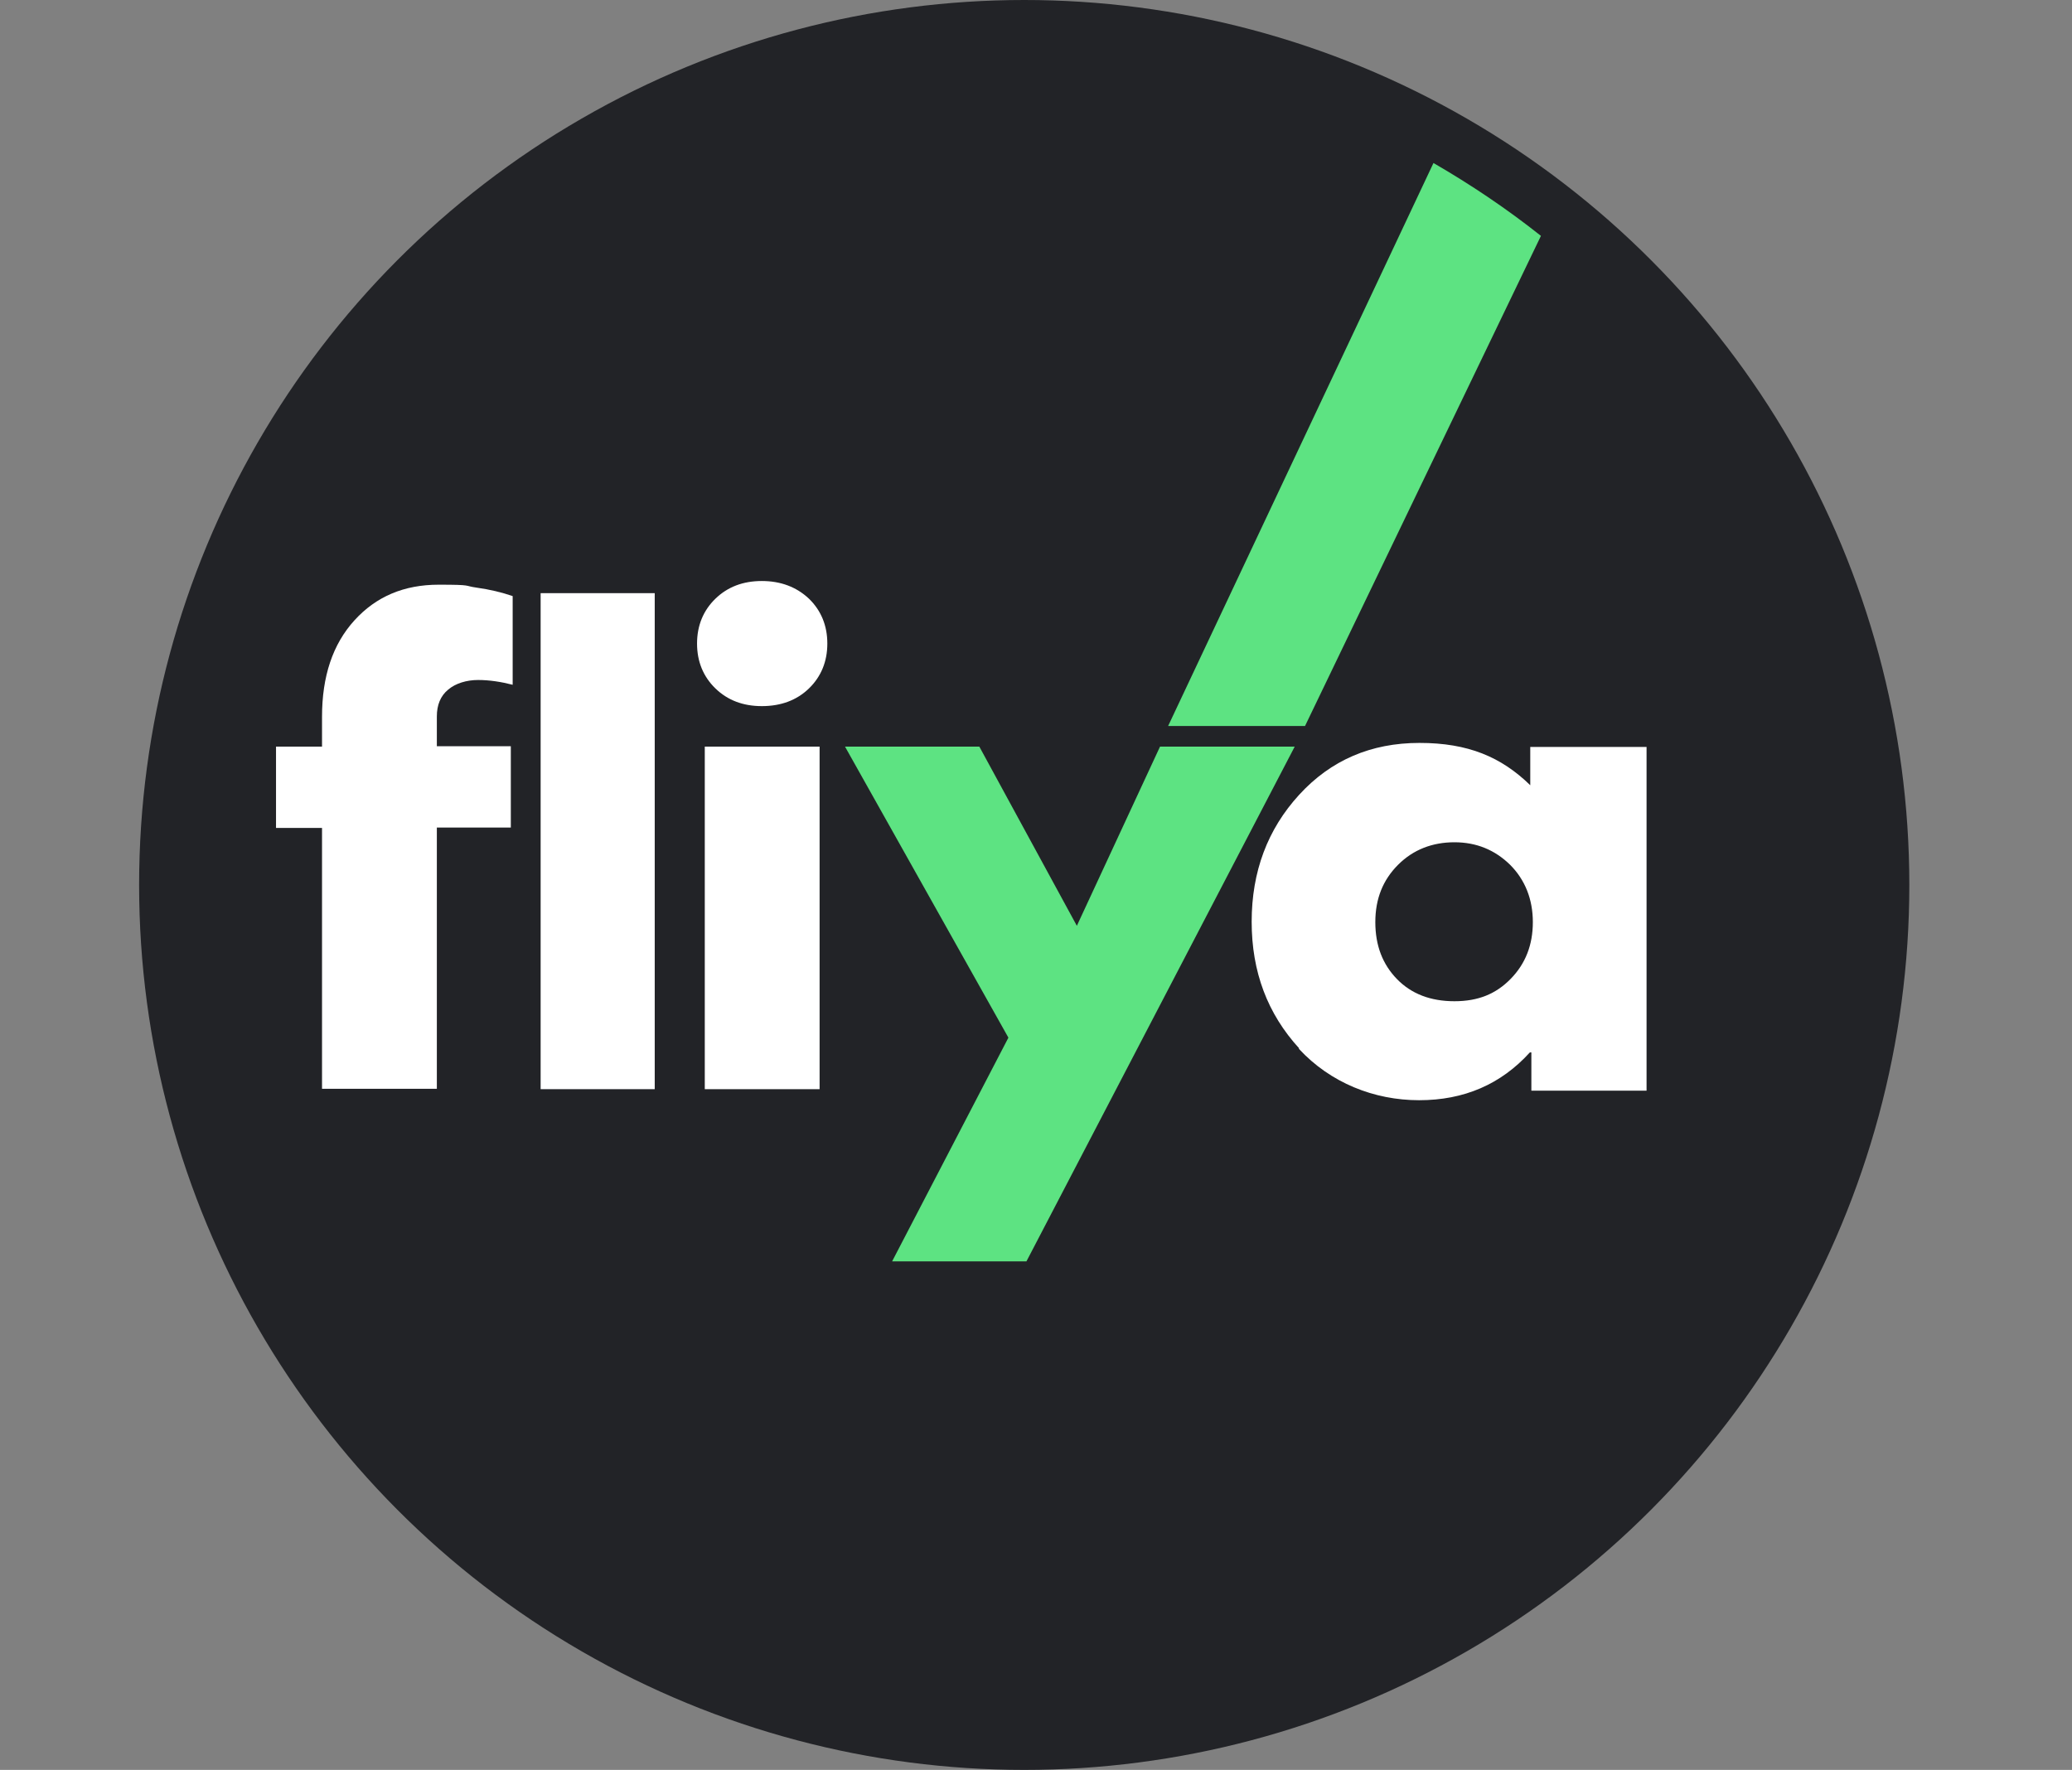
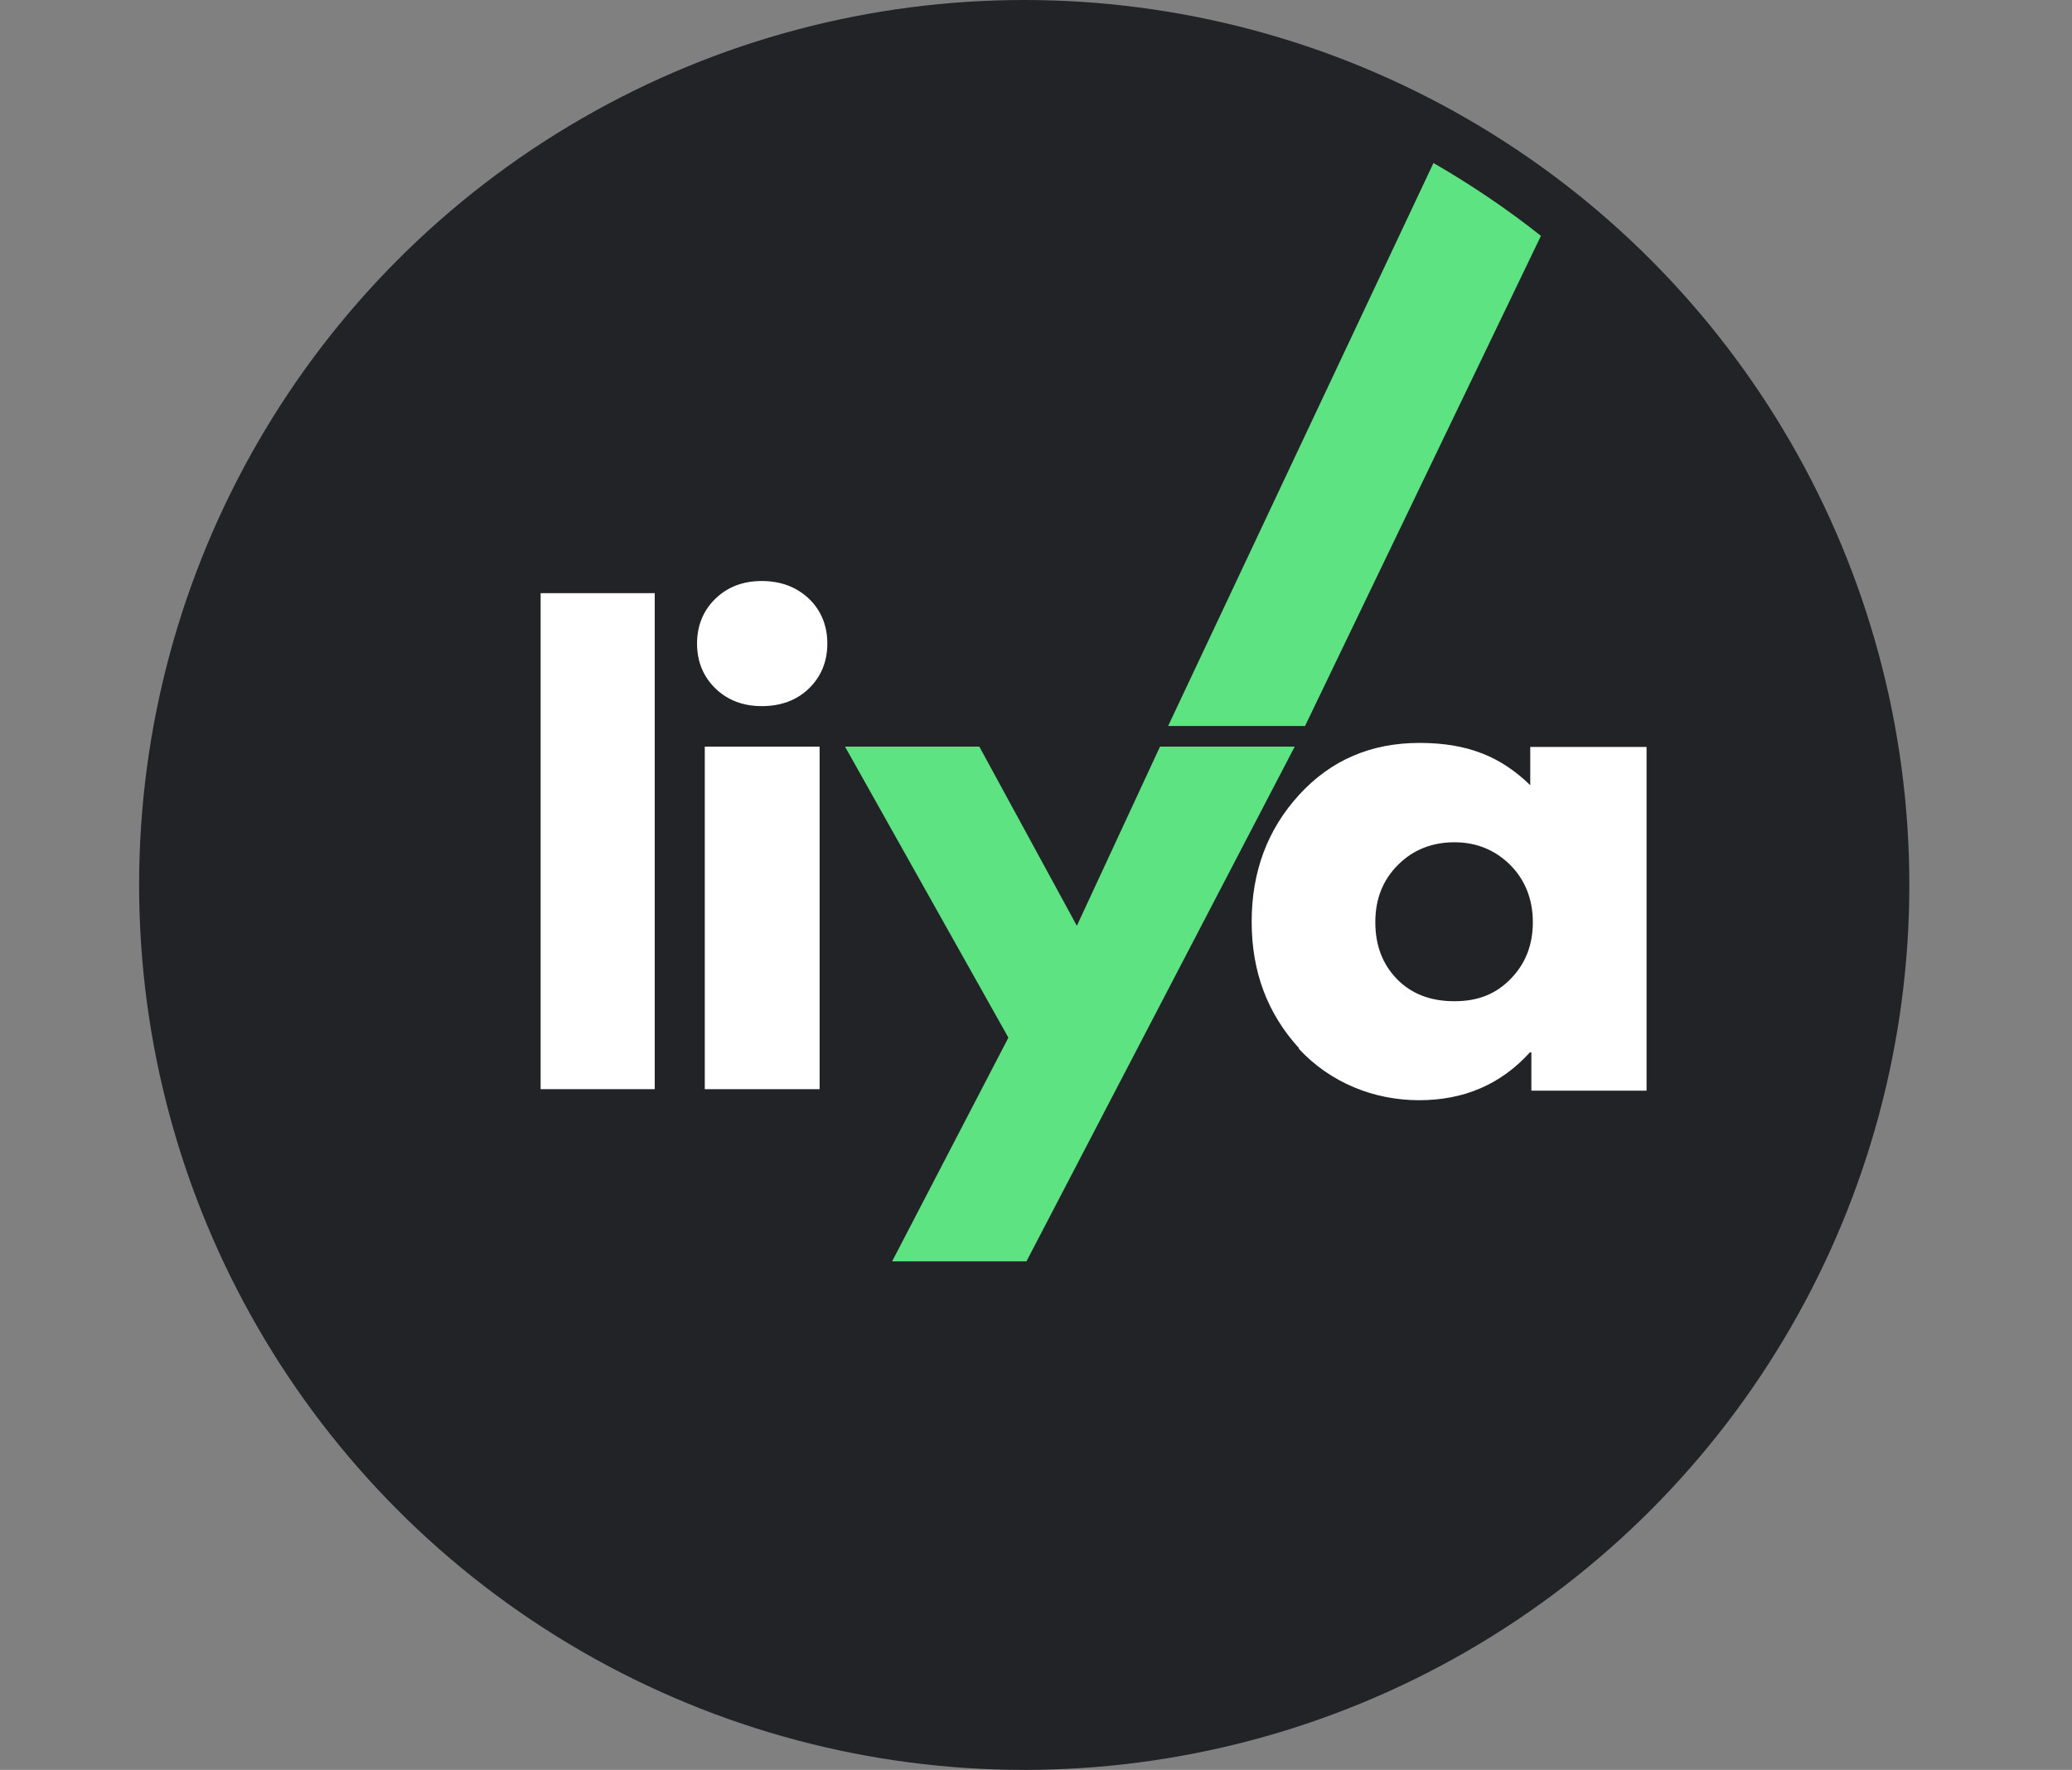
<svg xmlns="http://www.w3.org/2000/svg" id="Ebene_1" version="1.1" viewBox="0 0 563 481">
  <rect x="0" y="0" width="563" height="481" fill="#808080" stroke="none" />
  <defs>
    <style>
      .st0 {
        fill: #222327;
      }

      .st1 {
        fill: none;
        stroke: #222327;
        stroke-miterlimit: 10;
        stroke-width: 13px;
      }

      .st2 {
        fill: #08e382;
      }

      .st3 {
        fill: #fff;
      }

      .st4 {
        fill: #5de382;
      }

      .st5 {
        display: none;
      }
    </style>
  </defs>
  <path class="st0" d="M686.3,422" />
  <circle class="st0" cx="278.3" cy="240.5" id="Kreis" r="240.5" />
  <path class="st4" d="M315.2,202.9h36.6l-72.9,139.9h-36.5l31.6-60.8-44.4-79.1h36.5l26.5,48.7,22.6-48.7Z" id="y" />
  <path class="st3" d="M353,284.9c-8.6-9.4-12.9-20.8-12.9-34.4s4.3-25.1,12.9-34.5c8.6-9.4,19.5-14.1,32.7-14.1s22.2,3.8,30.1,11.5v-10.4s31.6,0,31.6,0v93.4s-31.3,0-31.3,0v-10.4h-.4c-7.9,8.7-17.9,13-30.1,13s-24.1-4.7-32.7-14ZM379.9,235c-4.1,4.1-6.2,9.2-6.2,15.6s2,11.5,5.9,15.5c3.9,4,9.1,6,15.6,6s11.3-2,15.3-6.1c4-4.1,6-9.2,6-15.4s-2.1-11.5-6.2-15.6c-4.1-4-9.1-6.1-15.1-6.1s-11.2,2-15.3,6.1Z" id="a" />
-   <path class="st3" d="M87.5,296v-71h-12.5v-22.1h12.5v-8.1c0-11,2.9-19.7,8.8-26.2,5.9-6.5,13.5-9.7,22.9-9.7s6.7.3,10.3.8c3.6.5,6.9,1.3,9.8,2.3v24.1c-3.1-.8-6.3-1.3-9.4-1.3s-6.1.9-8.1,2.6c-2.1,1.7-3.1,4.2-3.1,7.3v8.1h20.1v22.1h-20.1v71h-31.2Z" id="f" />
  <path class="st3" d="M146.9,296v-134.8h31v134.8h-31Z" id="l" />
  <path class="st3" d="M207,191.9c-5.1,0-9.3-1.6-12.6-4.8-3.3-3.2-5-7.3-5-12.2s1.7-9,5-12.2c3.3-3.2,7.5-4.8,12.6-4.8s9.4,1.6,12.8,4.8c3.3,3.2,5,7.3,5,12.2s-1.7,9-5,12.2c-3.3,3.2-7.6,4.8-12.8,4.8ZM191.5,296v-93.1h31.2v93.1h-31.2Z" id="i" />
  <path class="st3" d="M427.8,290.6c-4.3,0-7.8-1.3-10.6-4-2.8-2.7-4.2-6.1-4.2-10.3s1.4-7.6,4.2-10.2c2.8-2.7,6.3-4,10.6-4s7.9,1.3,10.7,4c2.8,2.7,4.2,6.1,4.2,10.2s-1.4,7.6-4.2,10.3c-2.8,2.7-6.4,4-10.7,4Z" id="Punkt" />
  <path class="st4" d="M389.5,44.3l-72.1,153h37.2l64.1-133.2c-9.2-7.3-19-13.9-29.2-19.8Z" />
  <g class="st5">
    <circle class="st0" cx="-276.3" cy="80" data-name="Kreis" id="Kreis1" r="201.8" />
    <path class="st4" d="M-245.4,48.4h30.7l-61.2,117.4h-30.6l26.6-51-37.3-66.4h30.6l22.2,40.9,19-40.9Z" data-name="y" id="y1" />
    <path class="st3" d="M-213.6,117.3c-7.2-7.8-10.8-17.5-10.8-28.9s3.6-21.1,10.8-29c7.2-7.9,16.4-11.9,27.5-11.9s18.6,3.2,25.2,9.6v-8.8s26.6,0,26.6,0v78.4s-26.3,0-26.3,0v-8.7h-.3c-6.6,7.3-15,10.9-25.2,10.9s-20.2-3.9-27.5-11.8ZM-191,75.3c-3.4,3.4-5.2,7.8-5.2,13.1s1.7,9.6,5,13c3.3,3.4,7.7,5,13.1,5s9.5-1.7,12.8-5.1c3.3-3.4,5-7.7,5-12.9s-1.7-9.7-5.2-13.1c-3.4-3.4-7.7-5.1-12.7-5.1s-9.4,1.7-12.8,5.1Z" data-name="a" id="a1" />
    <path class="st3" d="M-436.4,126.6v-59.6h-10.5v-18.5h10.5v-6.8c0-9.2,2.5-16.5,7.4-22,4.9-5.4,11.3-8.1,19.2-8.1s5.6.2,8.6.7c3,.5,5.8,1.1,8.2,1.9v20.2c-2.6-.7-5.3-1.1-7.9-1.1s-5.1.7-6.8,2.2c-1.7,1.5-2.6,3.5-2.6,6.2v6.8h16.9v18.5h-16.9v59.6h-26.2Z" data-name="f" id="f1" />
    <path class="st3" d="M-386.6,126.6V13.5h26v113.1h-26Z" data-name="l" id="l1" />
    <path class="st3" d="M-336.1,39.1c-4.3,0-7.8-1.3-10.6-4-2.8-2.7-4.2-6.1-4.2-10.3s1.4-7.6,4.2-10.2c2.8-2.7,6.3-4,10.6-4s7.9,1.3,10.7,4c2.8,2.7,4.2,6.1,4.2,10.2s-1.4,7.6-4.2,10.3c-2.8,2.7-6.4,4-10.7,4ZM-349.2,126.6V48.4h26.2v78.1h-26.2Z" data-name="i" id="i1" />
    <path class="st3" d="M-115.4,129c-4.3,0-7.8-1.3-10.6-4-2.8-2.7-4.2-6.1-4.2-10.3s1.4-7.6,4.2-10.2c2.8-2.7,6.3-4,10.6-4s7.9,1.3,10.7,4c2.8,2.7,4.2,6.1,4.2,10.2s-1.4,7.6-4.2,10.3c-2.8,2.7-6.4,4-10.7,4Z" data-name="Punkt" id="Punkt1" />
    <path class="st2" d="M-177.6-96.1L-243.5,43.7h31.2l59.4-123.4c-7.8-6-16.1-11.5-24.8-16.4Z" id="Haken" />
    <circle class="st1" cx="-276.3" cy="80" data-name="Kreis" id="Kreis2" r="201.8" />
  </g>
</svg>